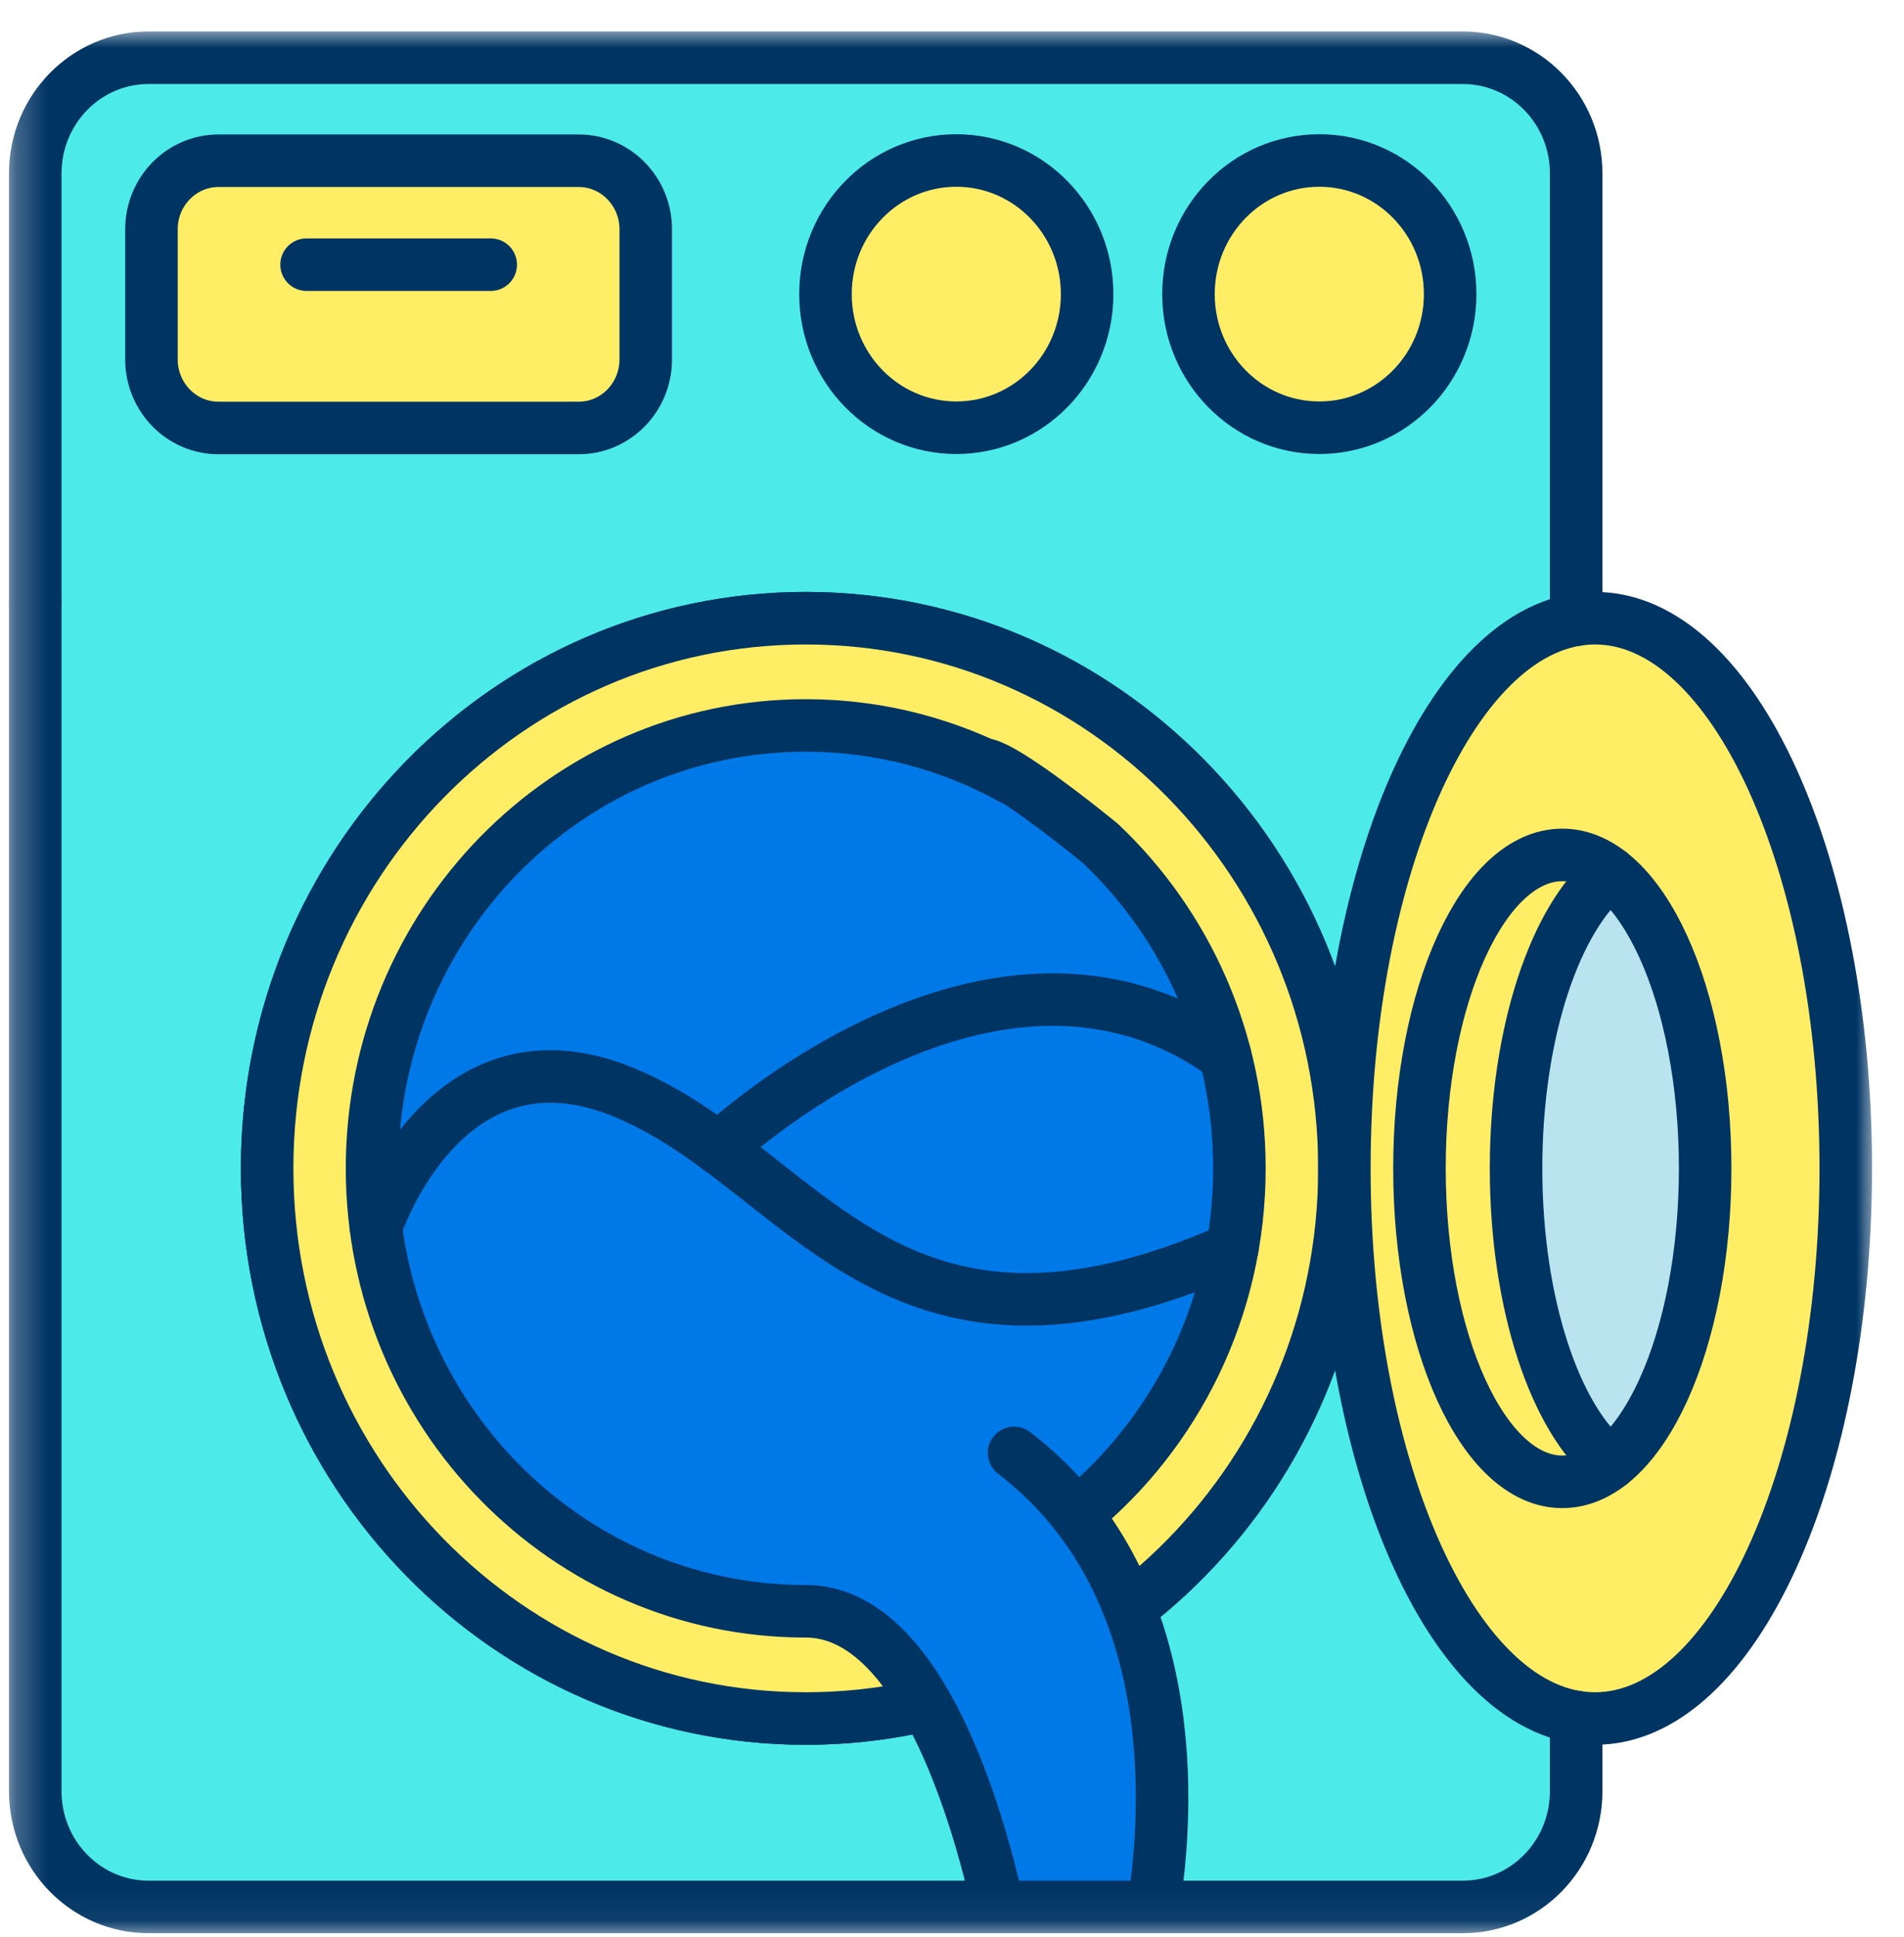
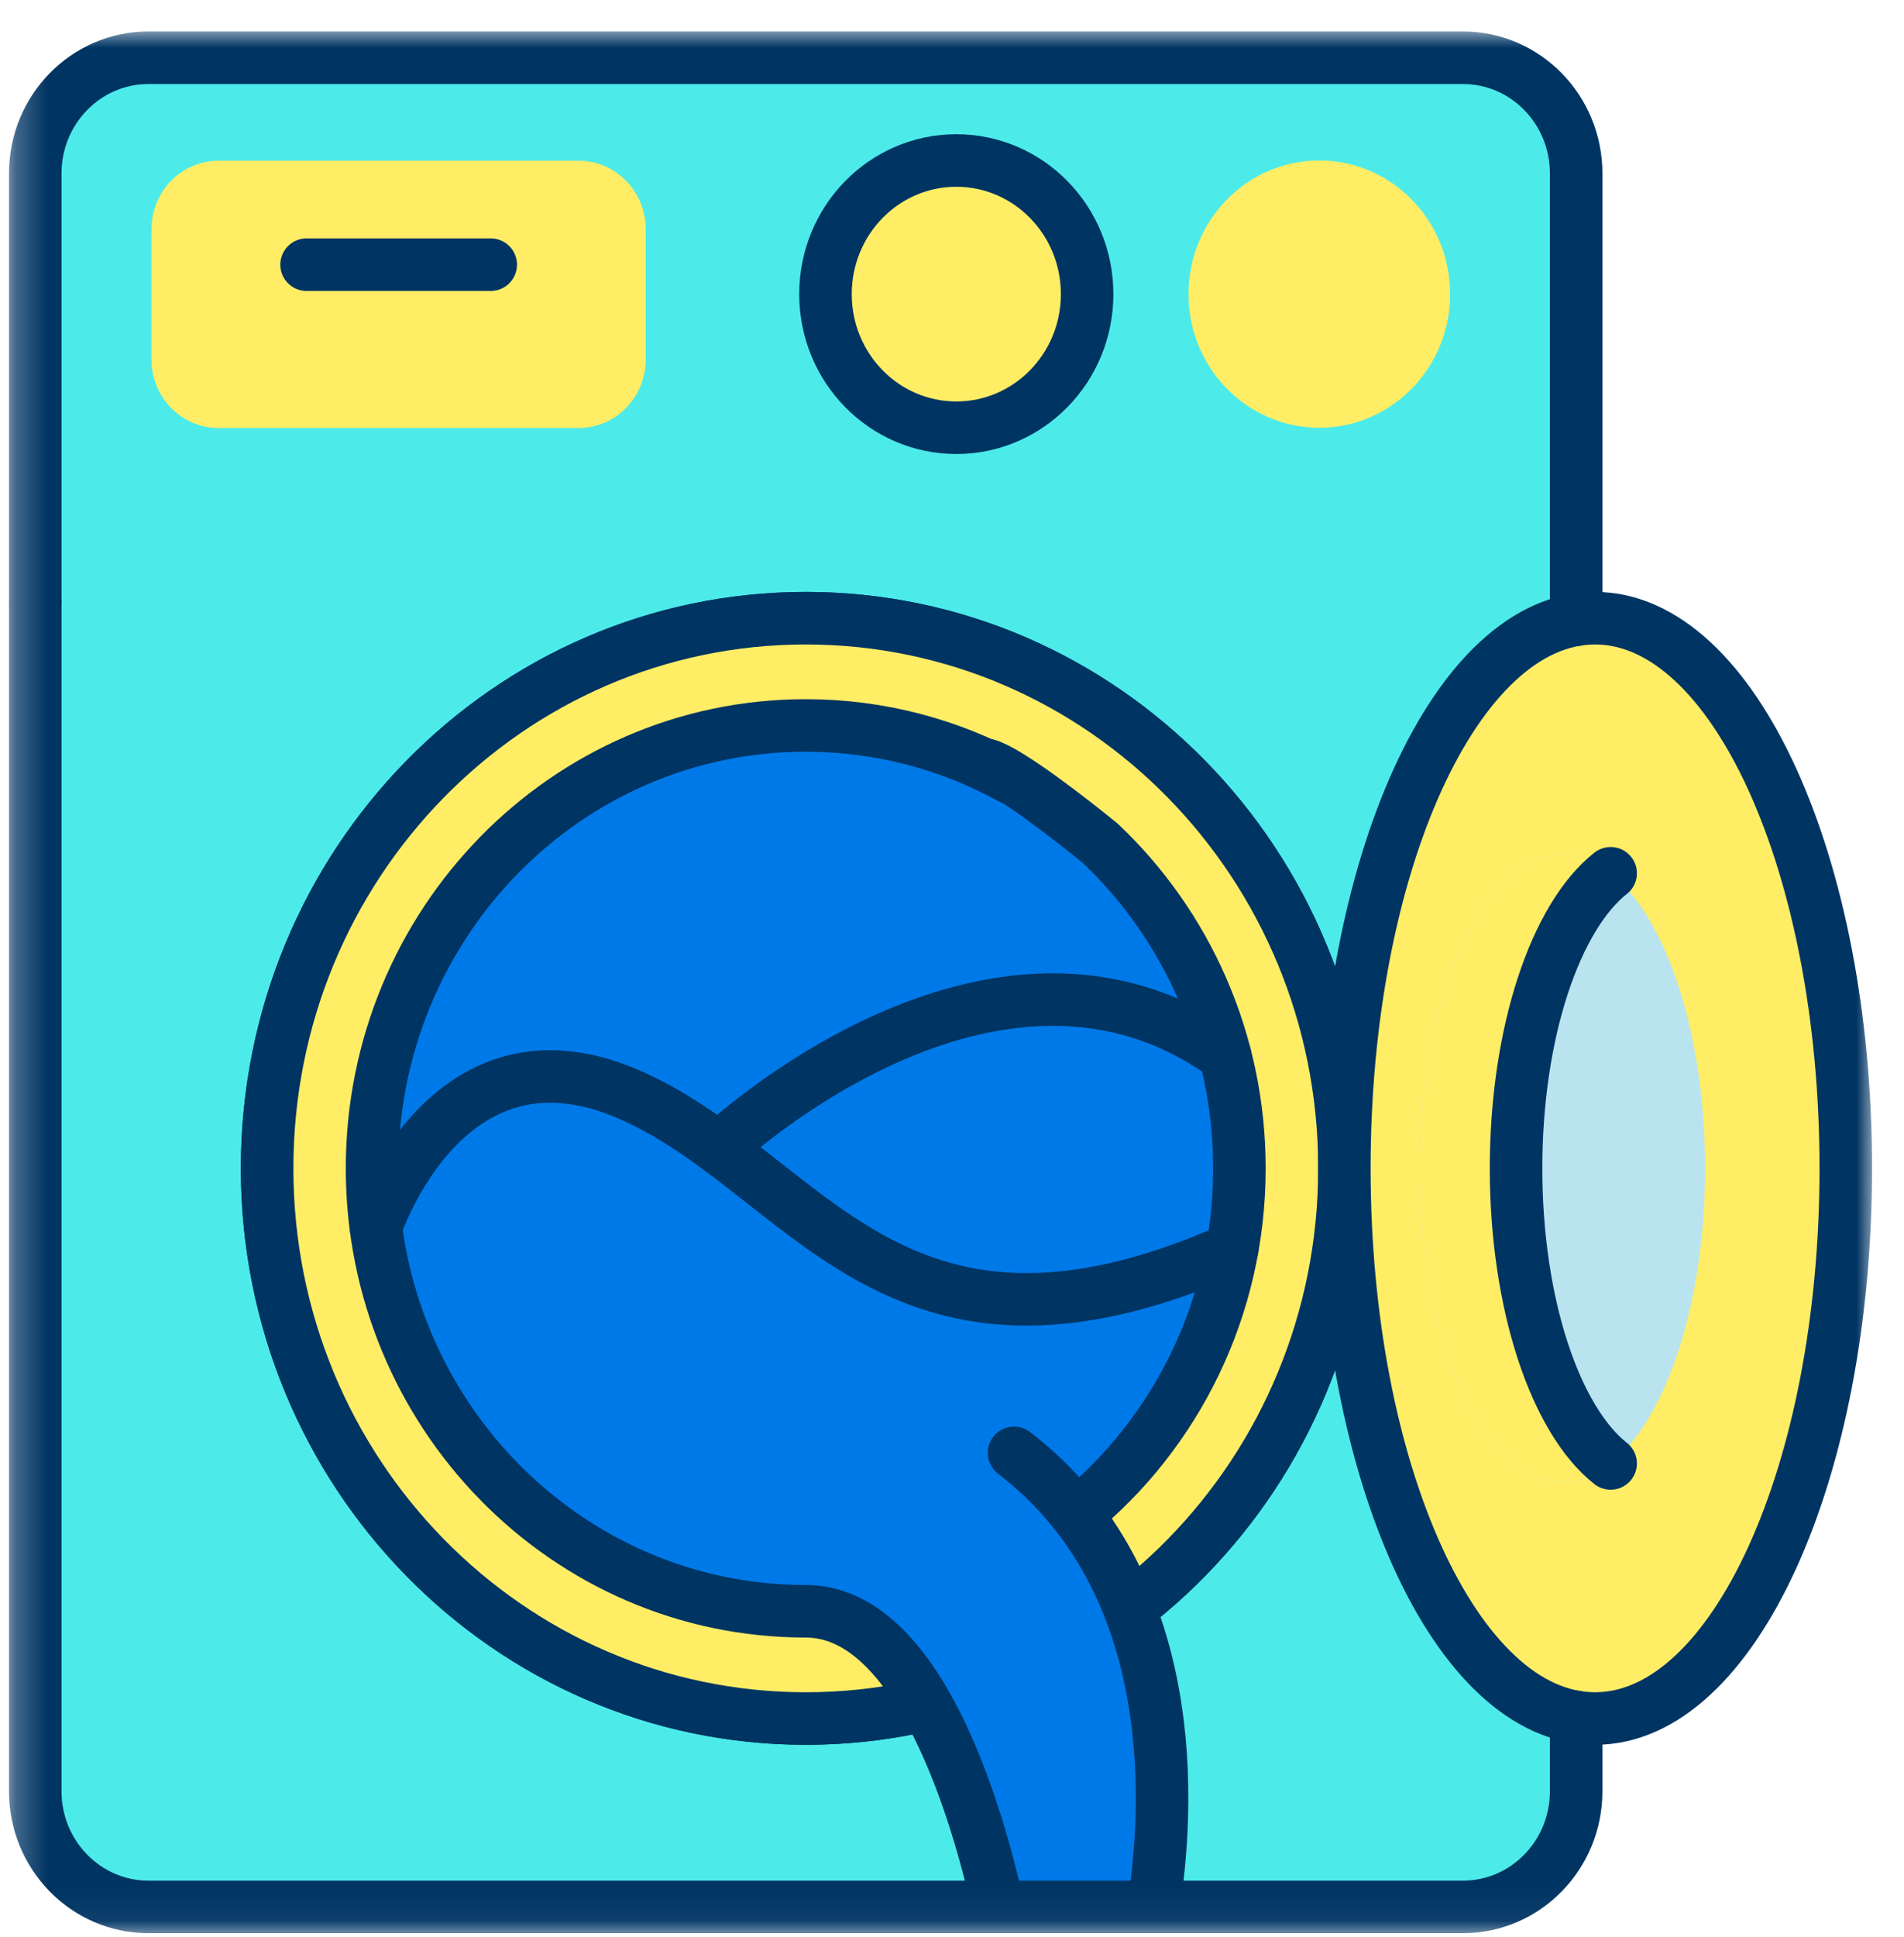
<svg xmlns="http://www.w3.org/2000/svg" width="60" height="61" viewBox="0 0 60 61" fill="none">
  <mask id="mask0_24_12195" style="mask-type:luminance" maskUnits="userSpaceOnUse" x="0" y="0" width="60" height="61">
    <path d="M0.253 0.94H59.028V60.94H0.253V0.94Z" fill="white" />
  </mask>
  <g mask="url(#mask0_24_12195)">
    <path fill-rule="evenodd" clip-rule="evenodd" d="M46.099 1.819H7.693L7.735 1.818H4.681C3.49 1.818 2.435 2.414 1.787 3.329C1.63 3.55 1.497 3.79 1.392 4.044C1.211 4.48 1.111 4.96 1.111 5.463V5.463V56.416V56.416C1.111 58.429 2.71 60.061 4.681 60.061H46.099C48.071 60.061 49.669 58.429 49.669 56.416V5.463C49.669 3.45 48.071 1.819 46.099 1.819Z" fill="#4CEBE9" />
    <path d="M42.367 36.799C42.367 27.229 34.767 19.471 25.392 19.471C16.018 19.471 8.418 27.229 8.418 36.799C8.418 46.369 16.018 54.127 25.392 54.127C34.767 54.127 42.367 46.369 42.367 36.799Z" stroke="#003463" stroke-width="1.655" stroke-miterlimit="10" stroke-linecap="round" stroke-linejoin="round" />
    <path d="M42.367 36.799C42.367 27.229 34.767 19.471 25.392 19.471C16.018 19.471 8.418 27.229 8.418 36.799C8.418 46.369 16.018 54.127 25.392 54.127C34.767 54.127 42.367 46.369 42.367 36.799Z" fill="#FFED66" stroke="#003463" stroke-width="1.655" stroke-miterlimit="10" stroke-linecap="round" stroke-linejoin="round" />
    <path d="M39.055 36.799C39.055 44.503 32.937 50.749 25.39 50.749C23.239 50.749 21.203 50.242 19.393 49.337C14.852 47.071 11.724 42.307 11.724 36.799C11.724 29.095 17.842 22.849 25.39 22.849C31.735 22.849 37.071 27.264 38.608 33.248L38.636 33.359C38.91 34.459 39.055 35.612 39.055 36.799Z" fill="#0079E8" />
    <path d="M39.058 36.799C39.058 39.648 38.222 42.296 36.785 44.504C34.339 48.268 30.148 50.749 25.392 50.749C23.241 50.749 21.206 50.242 19.395 49.337L22.652 36.169C22.652 36.169 25.588 33.388 29.485 32.111L29.486 32.11C29.489 32.109 29.494 32.108 29.497 32.107C29.562 32.086 29.626 32.065 29.692 32.045C32.436 31.19 35.632 31.106 38.61 33.248L38.639 33.358C38.912 34.459 39.058 35.612 39.058 36.799Z" fill="#0079E8" />
    <path d="M39.057 36.799C39.057 39.648 38.221 42.297 36.784 44.504C35.49 43.679 34.994 42.83 35.848 42.006C39.656 38.334 32.839 31.221 29.69 32.045C32.435 31.191 35.631 31.106 38.609 33.248L38.638 33.359C38.911 34.459 39.057 35.612 39.057 36.799Z" fill="#0079E8" />
-     <path d="M38.832 39.332C38.227 42.701 36.436 45.646 33.919 47.7C32.648 48.738 31.192 49.548 29.609 50.072C28.281 50.511 26.863 50.749 25.392 50.749C18.46 50.749 12.735 45.482 11.847 38.656V38.654C11.886 38.538 14.06 32.062 19.7 34.42C20.251 34.651 20.773 34.928 21.276 35.236C21.748 35.523 22.204 35.838 22.651 36.169C26.658 39.122 30.026 43.227 38.832 39.332Z" fill="#0079E8" />
    <path d="M36.348 60.061H31.455C30.812 57.181 28.975 50.749 25.393 50.749L28.036 48.739L31.956 45.76C32.725 46.35 33.374 47.004 33.92 47.7C37.166 51.842 36.755 57.496 36.348 60.061Z" fill="#0079E8" />
    <path d="M33.467 60.061H31.454C30.811 57.181 28.974 50.749 25.392 50.749C18.46 50.749 12.735 45.481 11.847 38.655V38.654C11.886 38.538 14.06 32.062 19.7 34.42C20.251 34.651 20.773 34.928 21.276 35.236C18.899 39.316 18.211 44.461 23.709 46.448C25.178 46.979 26.673 47.736 28.035 48.739C28.585 49.144 29.113 49.587 29.609 50.072C31.996 52.401 33.657 55.683 33.467 60.061Z" fill="#0079E8" />
    <path d="M25.39 50.749C17.842 50.749 11.724 44.503 11.724 36.799C11.724 29.095 17.842 22.849 25.39 22.849C27.74 22.849 29.952 23.455 31.883 24.521" stroke="#003463" stroke-width="1.655" stroke-miterlimit="10" stroke-linecap="round" stroke-linejoin="round" />
    <path d="M33.919 47.7C37.051 45.144 39.057 41.21 39.057 36.799C39.057 32.755 37.371 29.113 34.676 26.565C33.774 25.825 31.797 24.294 31.111 24.095" stroke="#003463" stroke-width="1.655" stroke-miterlimit="10" stroke-linecap="round" stroke-linejoin="round" />
    <path d="M58.165 36.799C58.165 27.229 54.628 19.471 50.265 19.471C45.901 19.471 42.364 27.229 42.364 36.799C42.364 46.369 45.901 54.127 50.265 54.127C54.628 54.127 58.165 46.369 58.165 36.799Z" fill="#FFED66" />
    <path d="M58.165 36.799C58.165 27.229 54.628 19.471 50.265 19.471C45.901 19.471 42.364 27.229 42.364 36.799C42.364 46.369 45.901 54.127 50.265 54.127C54.628 54.127 58.165 46.369 58.165 36.799Z" stroke="#003463" stroke-width="1.655" stroke-miterlimit="10" stroke-linecap="round" stroke-linejoin="round" />
-     <path d="M53.734 36.799C53.734 31.347 51.718 26.927 49.233 26.927C46.747 26.927 44.731 31.347 44.731 36.799C44.731 42.252 46.747 46.672 49.233 46.672C51.718 46.672 53.734 42.252 53.734 36.799Z" fill="#B9E4EF" />
+     <path d="M53.734 36.799C53.734 31.347 51.718 26.927 49.233 26.927C46.747 26.927 44.731 31.347 44.731 36.799C44.731 42.252 46.747 46.672 49.233 46.672C51.718 46.672 53.734 42.252 53.734 36.799" fill="#B9E4EF" />
    <path d="M50.754 46.093C50.278 46.468 49.766 46.672 49.233 46.672C46.746 46.672 44.731 42.252 44.731 36.799C44.731 31.347 46.746 26.926 49.233 26.926C49.766 26.926 50.278 27.13 50.754 27.505C49.017 28.873 47.773 32.517 47.773 36.799C47.773 41.081 49.017 44.726 50.754 46.093Z" fill="#FFED66" />
-     <path d="M53.734 36.799C53.734 31.347 51.718 26.927 49.233 26.927C46.747 26.927 44.731 31.347 44.731 36.799C44.731 42.252 46.747 46.672 49.233 46.672C51.718 46.672 53.734 42.252 53.734 36.799Z" stroke="#003463" stroke-width="1.655" stroke-miterlimit="10" stroke-linecap="round" stroke-linejoin="round" />
    <path d="M50.755 46.093C49.019 44.726 47.775 41.081 47.775 36.799C47.775 32.517 49.019 28.873 50.755 27.505" stroke="#003463" stroke-width="1.655" stroke-miterlimit="10" stroke-linecap="round" stroke-linejoin="round" />
    <path d="M11.847 38.655C11.847 38.655 14.01 32.042 19.701 34.421C25.392 36.799 27.993 44.126 38.832 39.332" stroke="#003463" stroke-width="1.655" stroke-miterlimit="10" stroke-linecap="round" stroke-linejoin="round" />
    <path d="M22.65 36.169C22.65 36.169 31.291 27.984 38.608 33.248" stroke="#003463" stroke-width="1.655" stroke-miterlimit="10" stroke-linecap="round" stroke-linejoin="round" />
    <path d="M31.955 45.76C37.303 49.855 36.824 57.064 36.347 60.061" stroke="#003463" stroke-width="1.655" stroke-miterlimit="10" stroke-linecap="round" stroke-linejoin="round" />
    <path d="M25.393 50.749C28.975 50.749 30.812 57.181 31.455 60.061" stroke="#003463" stroke-width="1.655" stroke-miterlimit="10" stroke-linecap="round" stroke-linejoin="round" />
    <path d="M18.234 5.062H6.888C5.72 5.062 4.773 6.029 4.773 7.221V11.321C4.773 12.513 5.72 13.48 6.888 13.48H18.234C19.402 13.48 20.349 12.513 20.349 11.321V7.221C20.349 6.029 19.402 5.062 18.234 5.062Z" fill="#FFED66" />
-     <path d="M18.234 5.062H6.888C5.72 5.062 4.773 6.029 4.773 7.221V11.321C4.773 12.513 5.72 13.48 6.888 13.48H18.234C19.402 13.48 20.349 12.513 20.349 11.321V7.221C20.349 6.029 19.402 5.062 18.234 5.062Z" stroke="#003463" stroke-width="1.655" stroke-miterlimit="10" stroke-linecap="round" stroke-linejoin="round" />
    <path d="M34.258 9.264C34.258 6.939 32.413 5.055 30.136 5.055C27.858 5.055 26.013 6.939 26.013 9.264C26.013 11.588 27.858 13.472 30.136 13.472C32.413 13.472 34.258 11.588 34.258 9.264Z" fill="#0079E8" />
    <path d="M45.698 9.264C45.698 6.939 43.852 5.055 41.575 5.055C39.298 5.055 37.452 6.939 37.452 9.264C37.452 11.588 39.298 13.472 41.575 13.472C43.852 13.472 45.698 11.588 45.698 9.264Z" fill="#FFED66" />
    <path d="M34.258 9.264C34.258 6.939 32.413 5.055 30.136 5.055C27.858 5.055 26.013 6.939 26.013 9.264C26.013 11.588 27.858 13.472 30.136 13.472C32.413 13.472 34.258 11.588 34.258 9.264Z" fill="#FFED66" stroke="#003463" stroke-width="1.655" stroke-miterlimit="10" stroke-linecap="round" stroke-linejoin="round" />
-     <path d="M45.698 9.264C45.698 6.939 43.852 5.055 41.575 5.055C39.298 5.055 37.452 6.939 37.452 9.264C37.452 11.588 39.298 13.472 41.575 13.472C43.852 13.472 45.698 11.588 45.698 9.264Z" fill="#FFED66" stroke="#003463" stroke-width="1.655" stroke-miterlimit="10" stroke-linecap="round" stroke-linejoin="round" />
    <path d="M9.661 8.336H15.464" stroke="#003463" stroke-width="1.655" stroke-miterlimit="10" stroke-linecap="round" stroke-linejoin="round" />
    <path d="M1.111 18.952V5.463C1.111 3.45 2.709 1.819 4.681 1.819H46.099C48.071 1.819 49.669 3.45 49.669 5.463V19.521" stroke="#003463" stroke-width="1.655" stroke-miterlimit="10" stroke-linecap="round" stroke-linejoin="round" />
    <path d="M49.669 54.077V56.416C49.669 58.429 48.071 60.061 46.099 60.061H4.681C2.709 60.061 1.111 58.429 1.111 56.416V18.978" stroke="#003463" stroke-width="1.655" stroke-miterlimit="10" stroke-linecap="round" stroke-linejoin="round" />
  </g>
</svg>